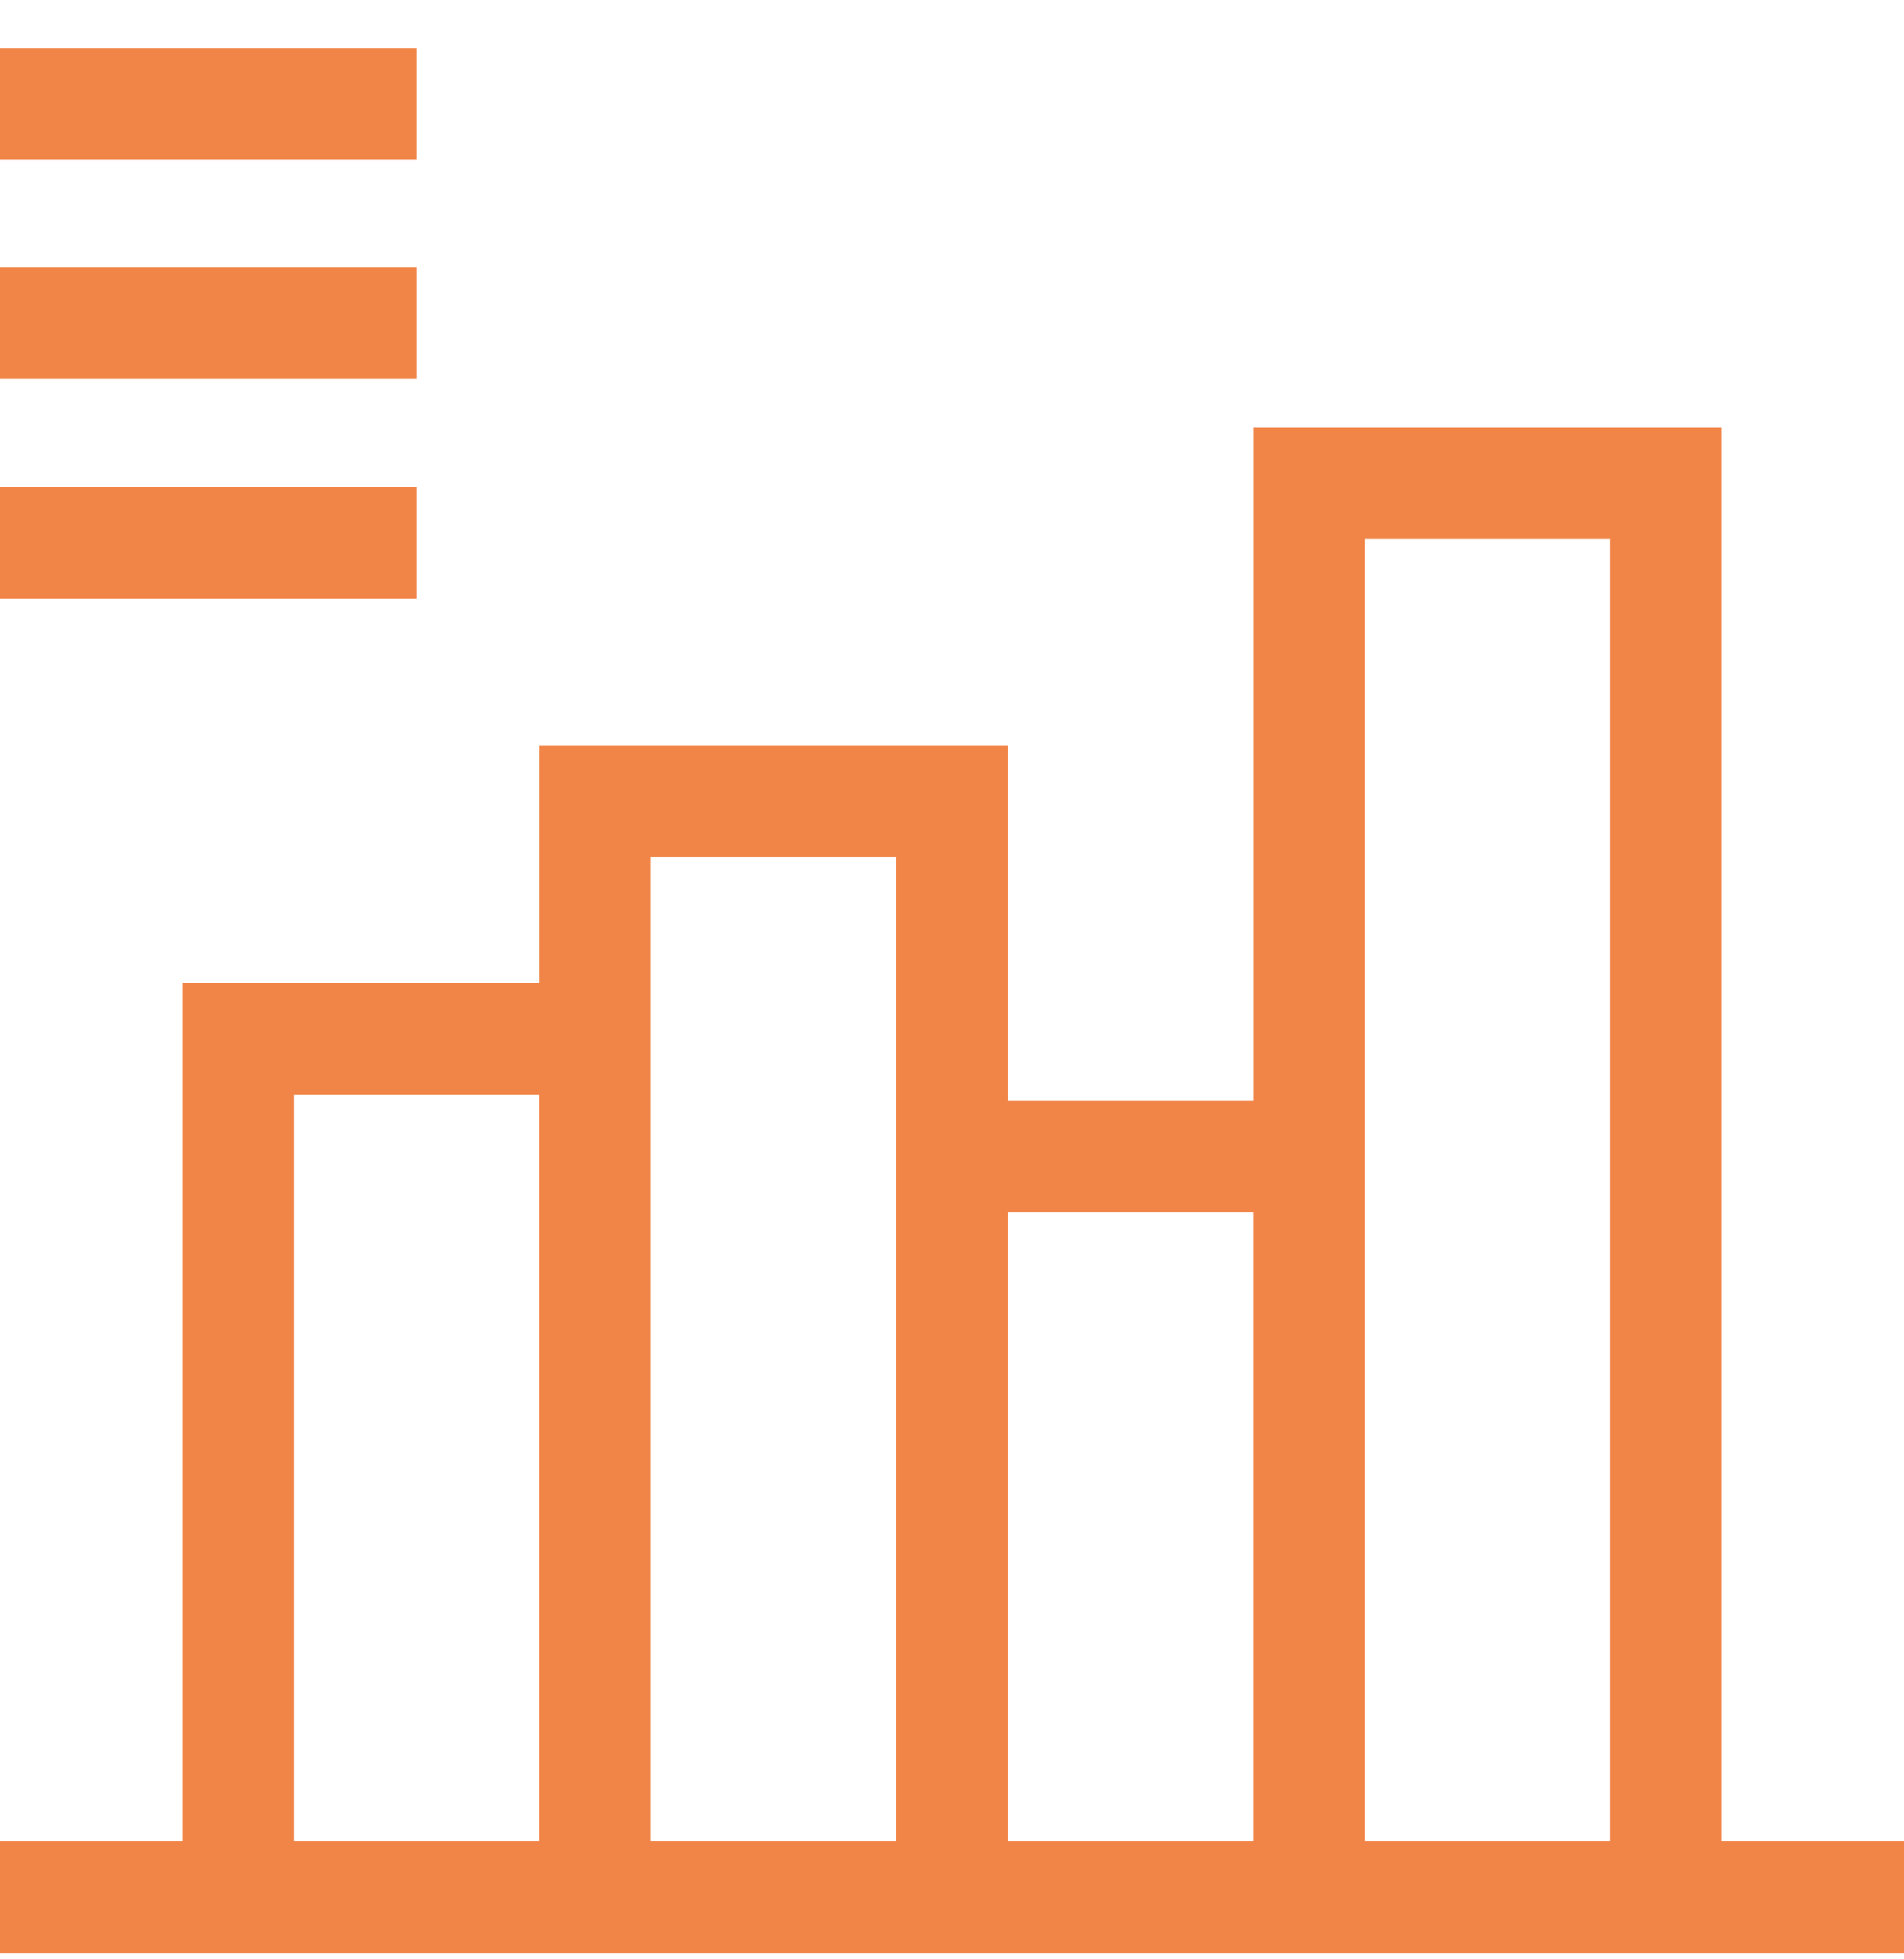
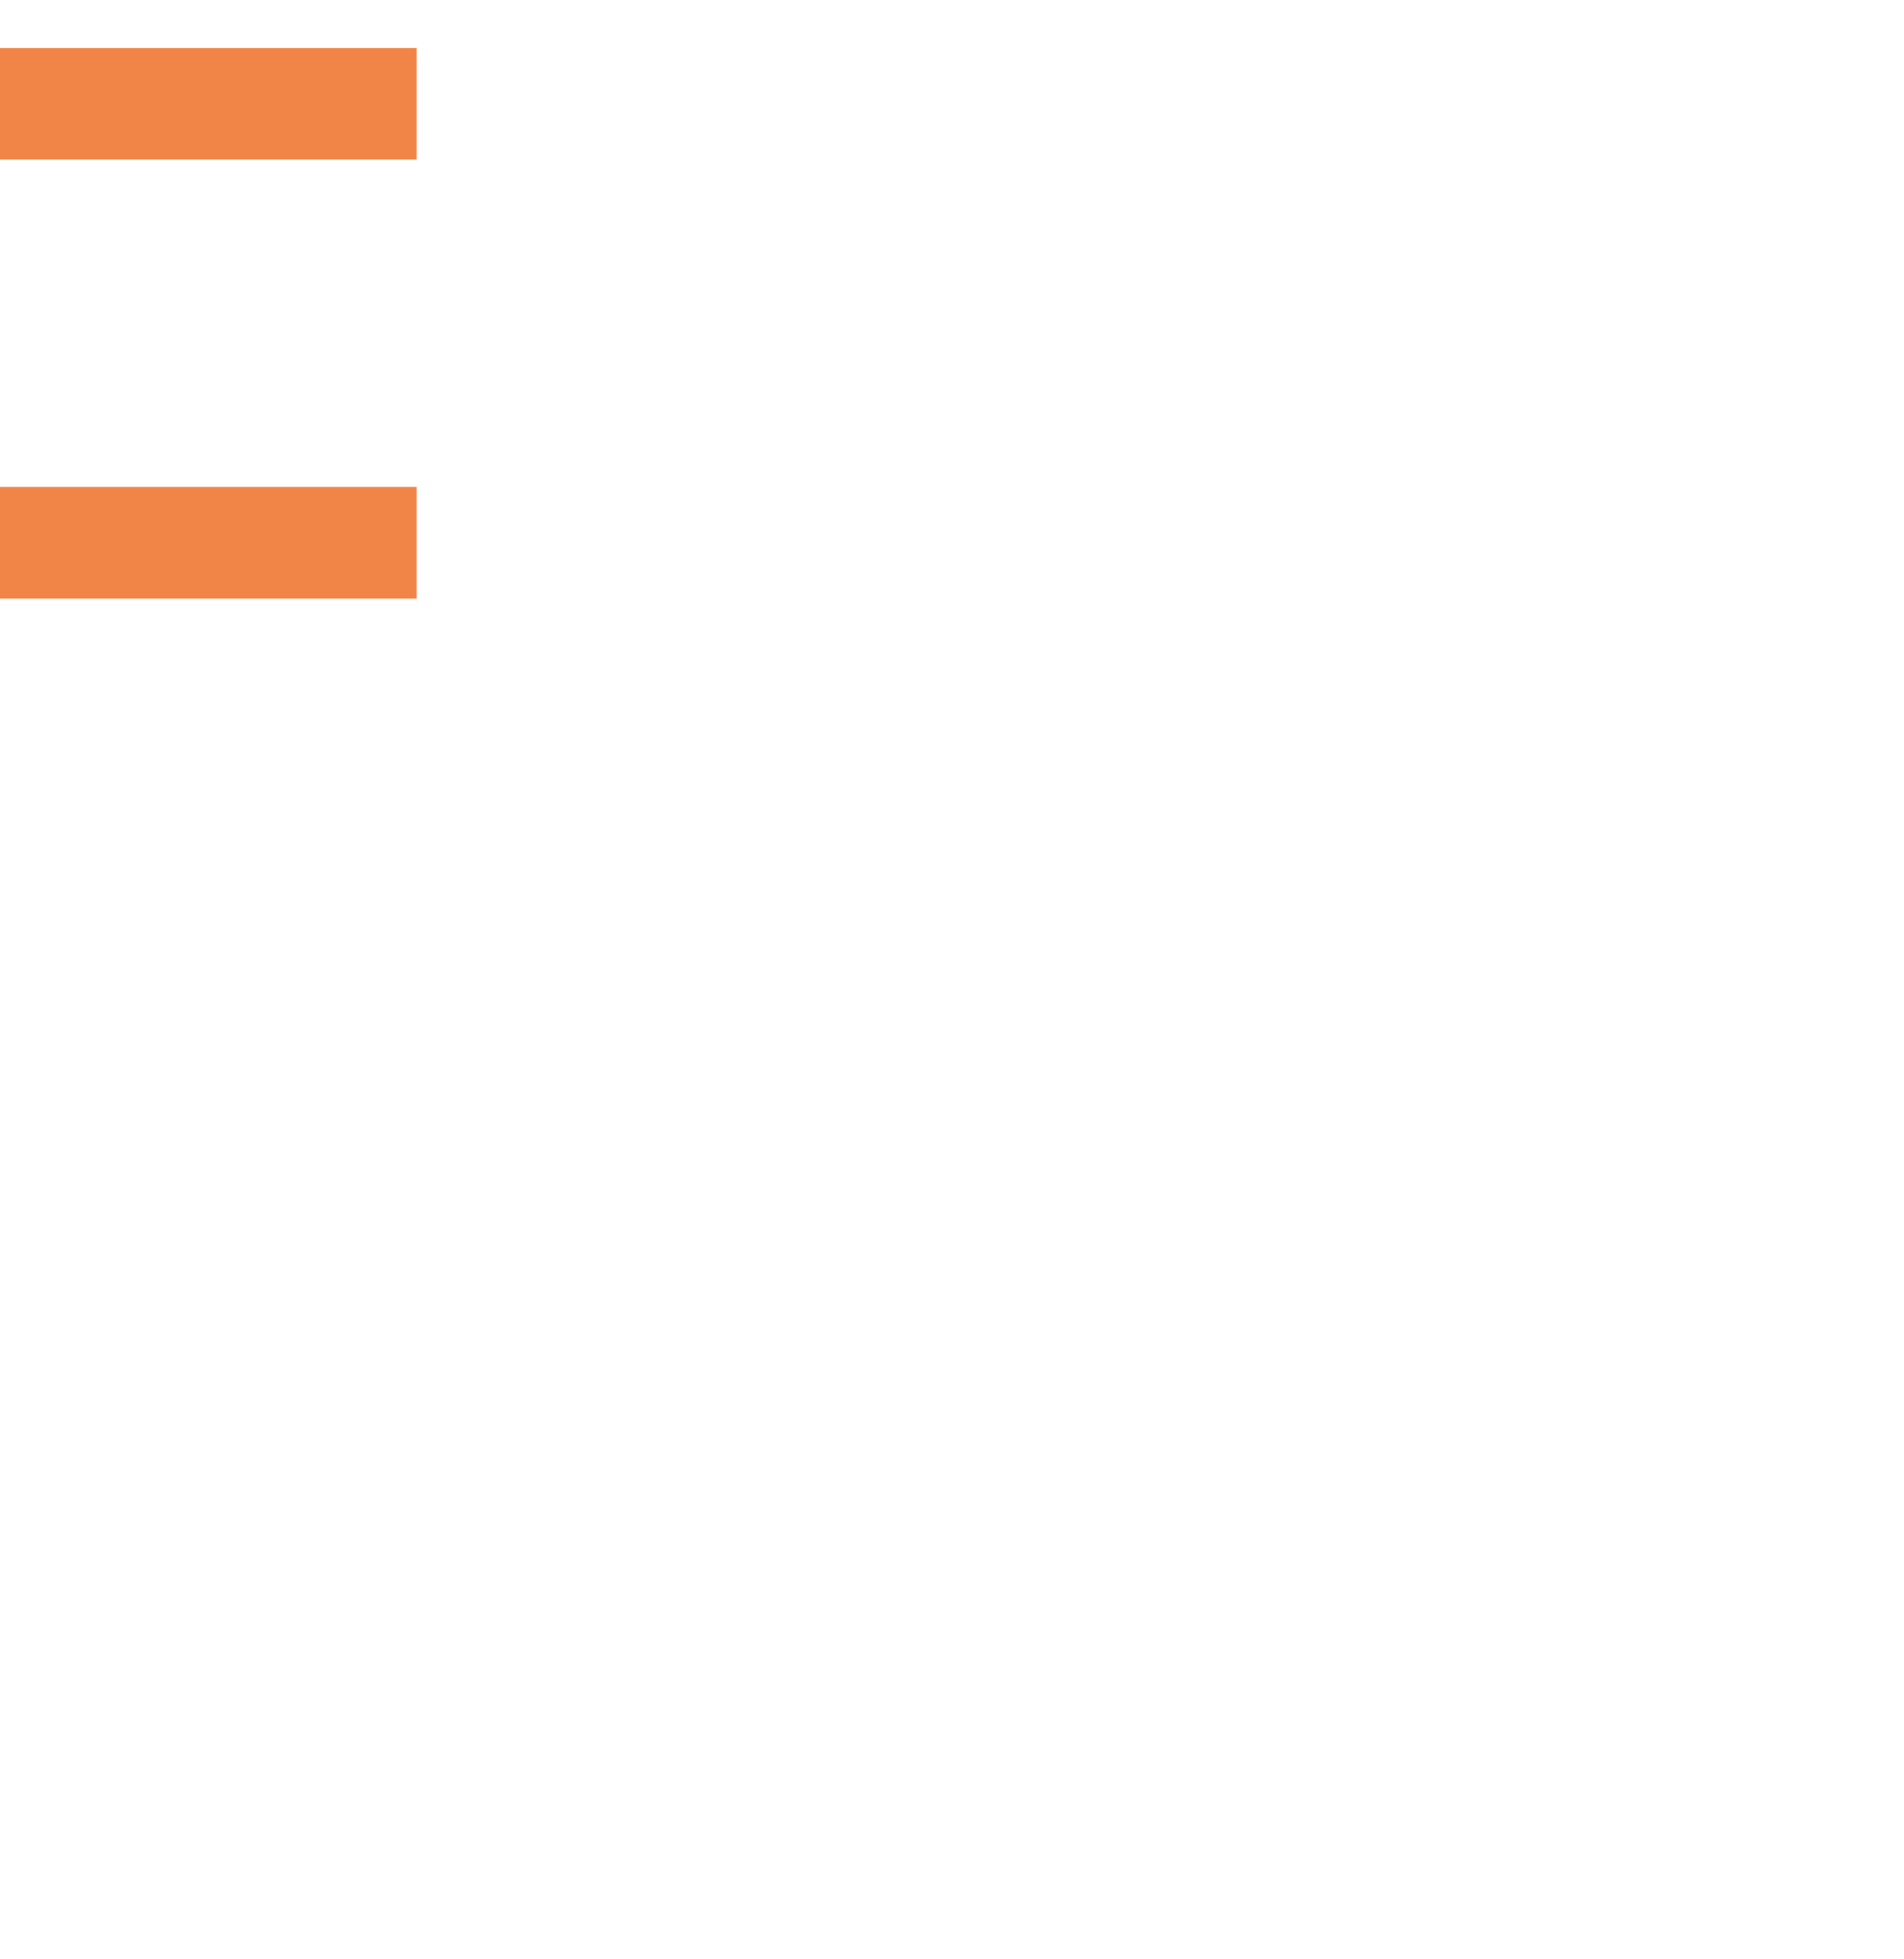
<svg xmlns="http://www.w3.org/2000/svg" width="35" height="36" viewBox="0 0 35 36" fill="none">
  <g clip-path="url(#clip0_840_2298)">
-     <path d="M31.65 33.83V7.854H23.037V20.224H18.526V13.7H9.913V18.061H3.351V33.83H0V35.881H35V33.83H31.65ZM5.401 33.83V20.112H9.912V33.83H5.401ZM11.963 33.83V15.751H16.474V33.83H11.963ZM18.525 33.83V22.275H23.036V33.83H18.525ZM25.088 33.83V9.904H29.599V33.83H25.088Z" fill="#F18548" />
    <path d="M7.657 0.881H0V2.932H7.657V0.881Z" fill="#F18548" />
-     <path d="M7.657 4.914H0V6.965H7.657V4.914Z" fill="#F18548" />
    <path d="M7.657 8.947H0V10.998H7.657V8.947Z" fill="#F18548" />
  </g>
  <defs>
    <clipPath id="clip0_840_2298">
      <rect width="35" height="35" fill="white" transform="translate(0 0.881)" />
    </clipPath>
  </defs>
</svg>